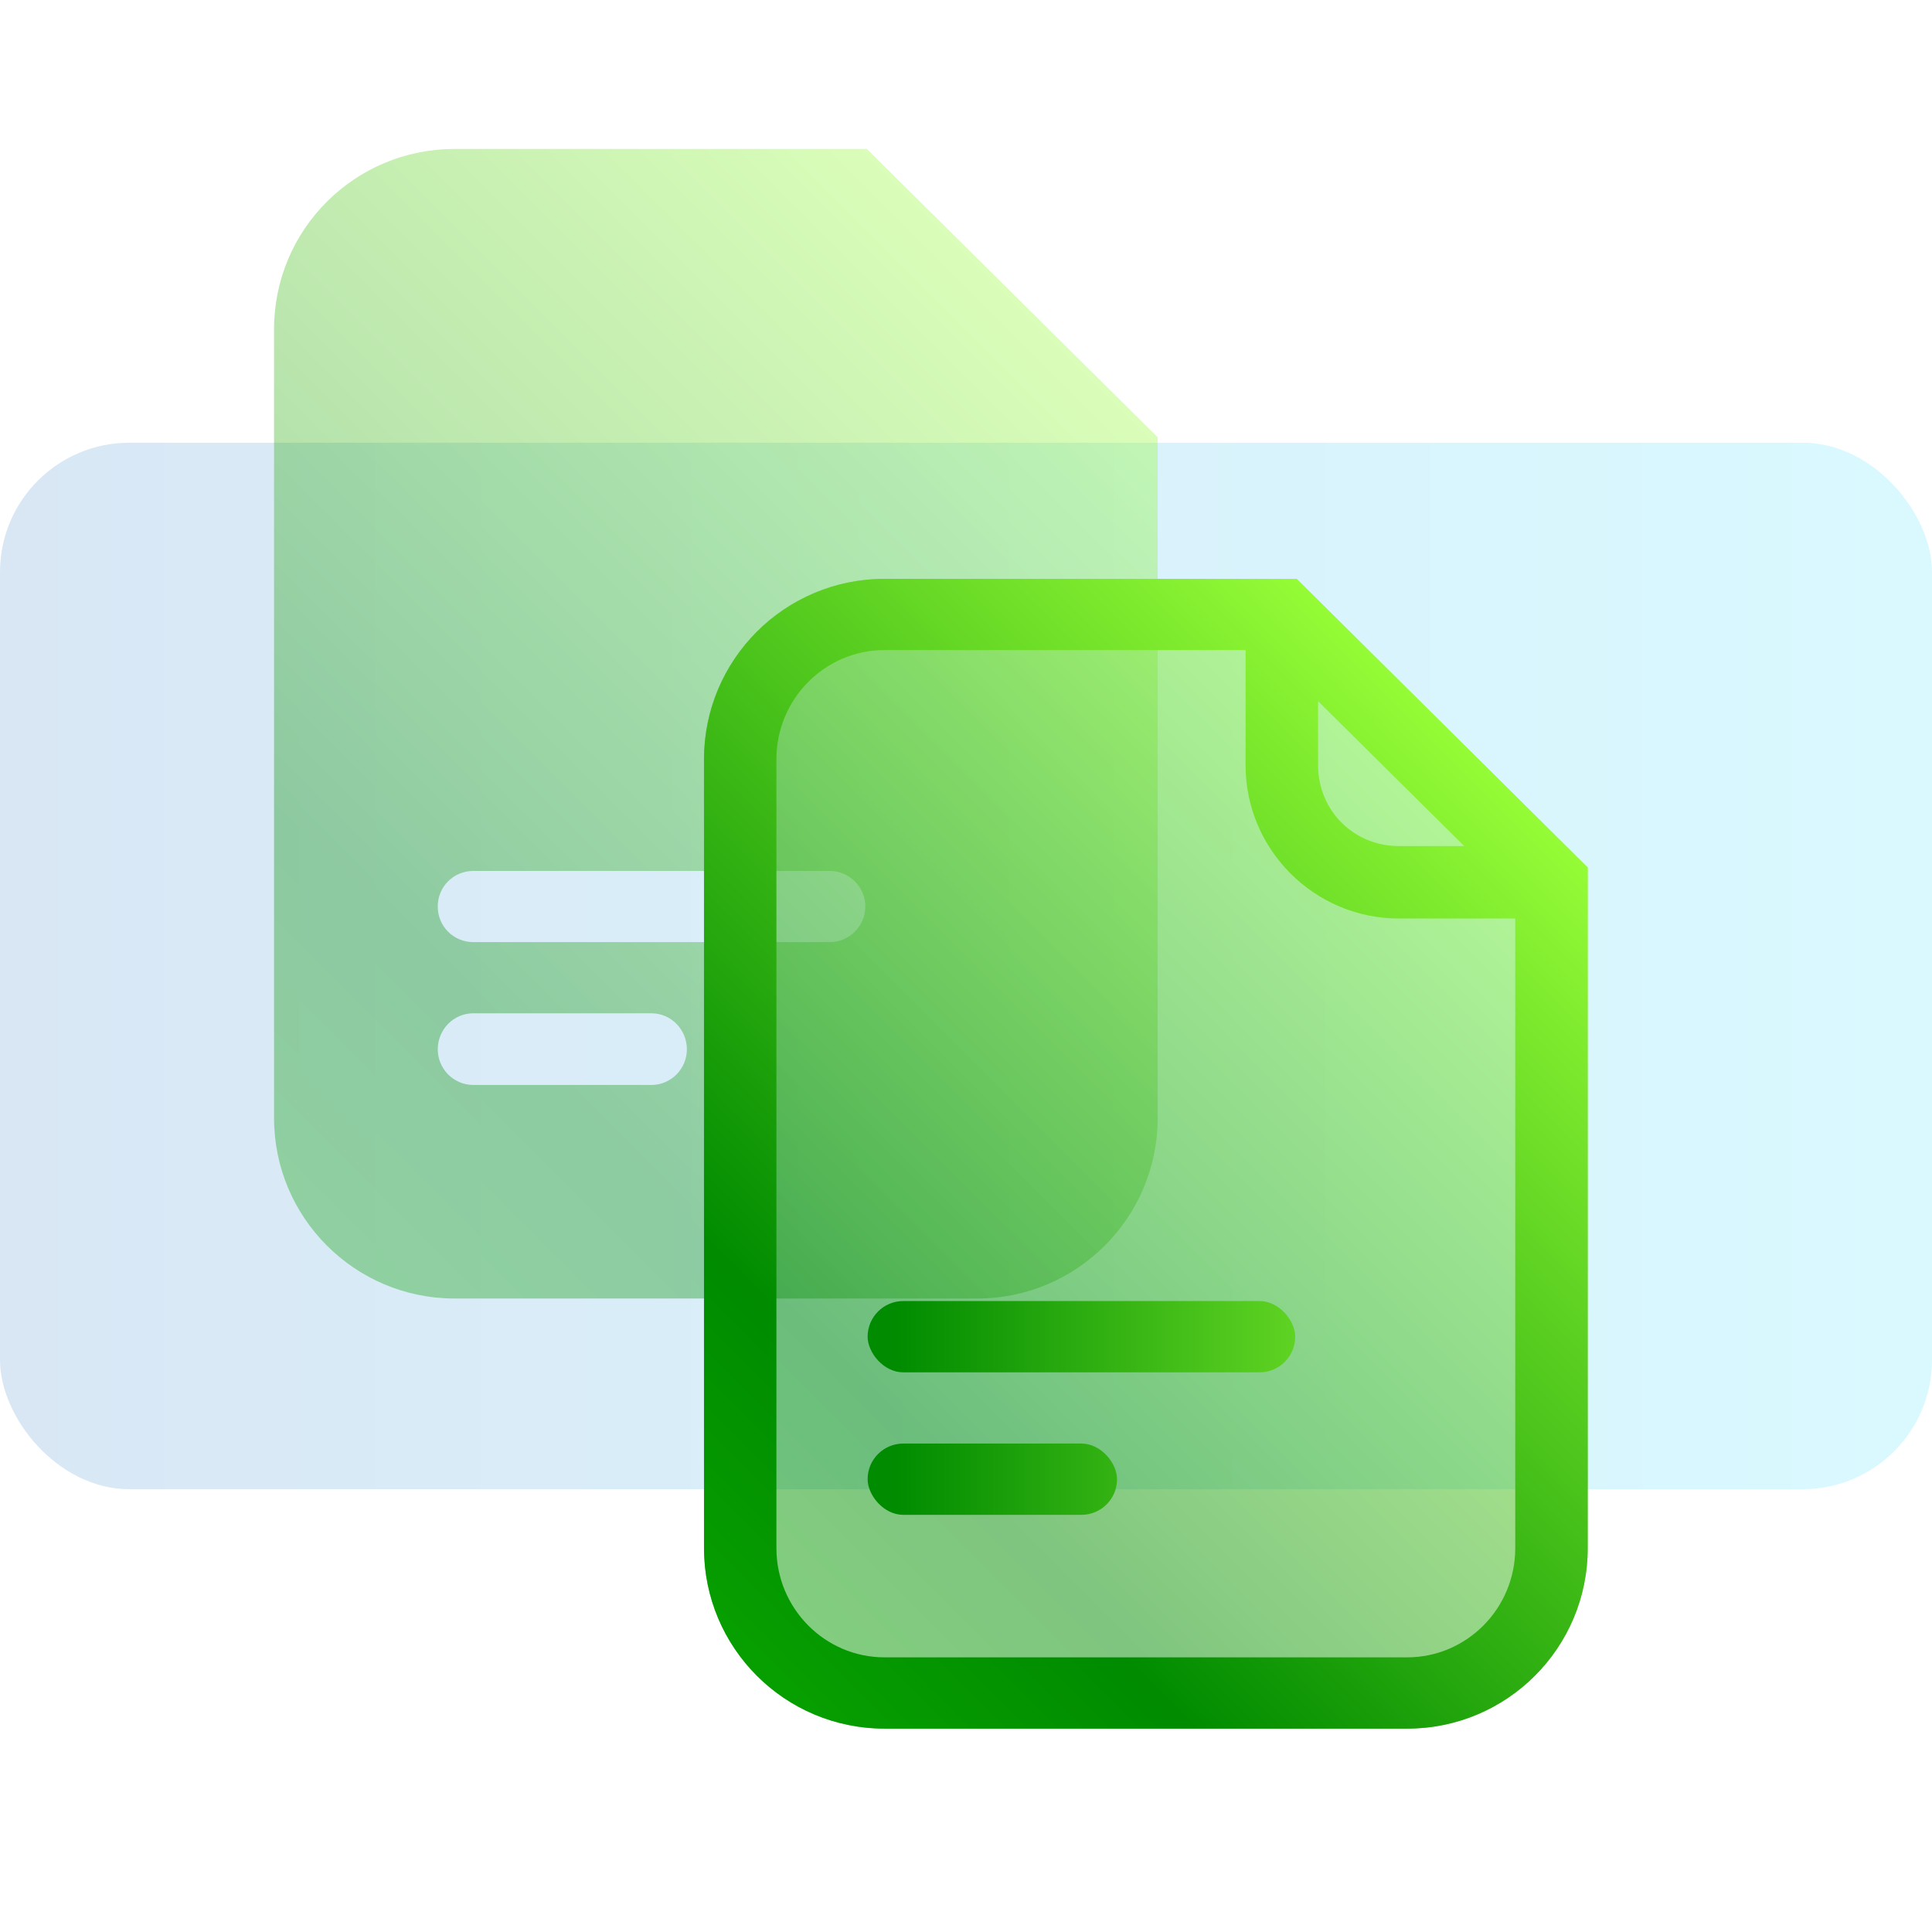
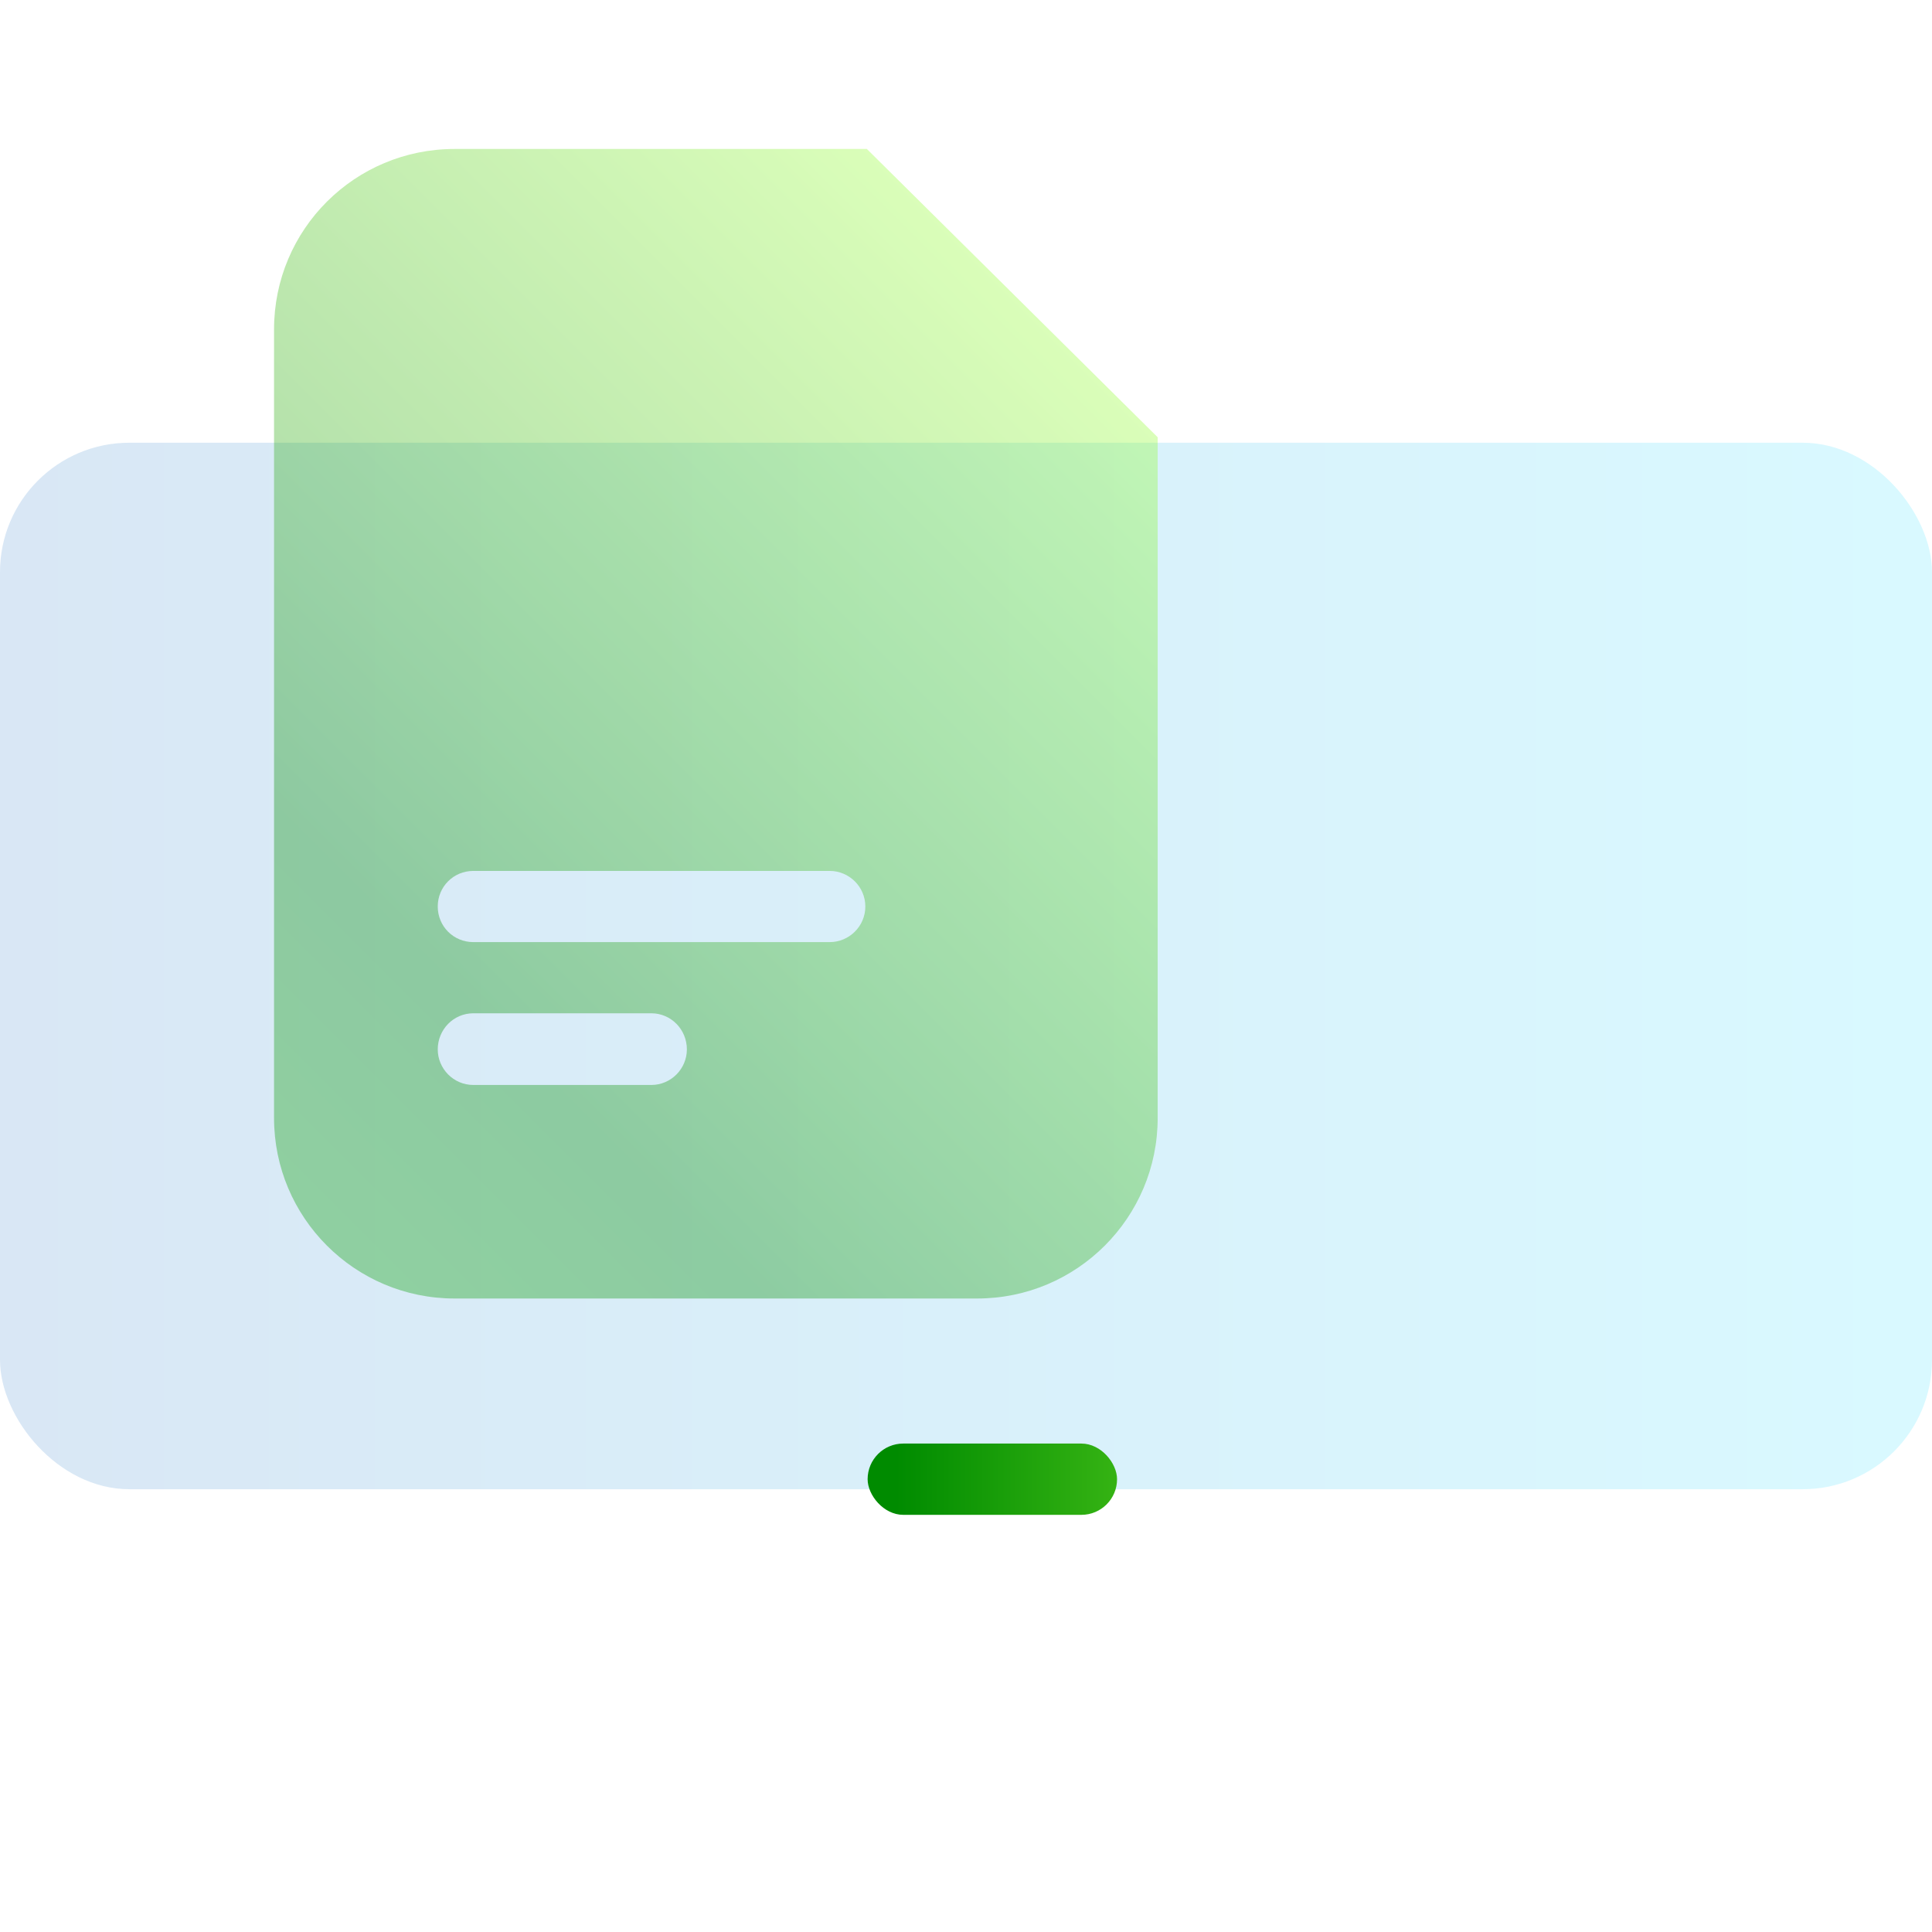
<svg xmlns="http://www.w3.org/2000/svg" xmlns:xlink="http://www.w3.org/1999/xlink" id="uuid-dcf7eeef-ae66-4ab8-a44f-dead0fb4dcab" viewBox="0 0 38 38">
  <defs>
    <linearGradient id="uuid-8047eb1c-237e-43e1-9bbc-c9153242dd26" x1="-36" y1="377" x2="2" y2="377" gradientTransform="translate(36 396) scale(1 -1)" gradientUnits="userSpaceOnUse">
      <stop offset="0" stop-color="#005dba" />
      <stop offset="1" stop-color="#00d7ff" />
    </linearGradient>
    <linearGradient id="uuid-21988954-9c14-4c72-a774-84a48ca4755c" x1="4.77" y1="23.543" x2="21.44" y2="6.873" gradientUnits="userSpaceOnUse">
      <stop offset="0" stop-color="#08a100" />
      <stop offset=".244" stop-color="#008b00" />
      <stop offset="1" stop-color="#97fd37" />
    </linearGradient>
    <linearGradient id="uuid-58d686bc-1448-4ba4-9626-984c80c515b3" x1="13.578" y1="31.652" x2="29.698" y2="15.532" xlink:href="#uuid-21988954-9c14-4c72-a774-84a48ca4755c" />
    <linearGradient id="uuid-0a4950bc-11c6-4207-9cff-989b599232ab" x1="13.226" y1="32.003" x2="29.897" y2="15.333" xlink:href="#uuid-21988954-9c14-4c72-a774-84a48ca4755c" />
    <linearGradient id="uuid-0846c15c-c71b-43a0-b3e3-429d87d1580e" x1="17.629" y1="26.29" x2="30.032" y2="26.29" gradientUnits="userSpaceOnUse">
      <stop offset="0" stop-color="#008b00" />
      <stop offset="1" stop-color="#97fd37" />
    </linearGradient>
    <linearGradient id="uuid-6e020dde-ff6e-4ab2-bd8d-5698bca66d67" y1="29.094" x2="30.032" y2="29.094" xlink:href="#uuid-0846c15c-c71b-43a0-b3e3-429d87d1580e" />
  </defs>
-   <rect width="38" height="38" fill="none" />
  <rect y="8.708" width="38" height="20.583" rx="2.544" ry="2.544" fill="url(#uuid-8047eb1c-237e-43e1-9bbc-c9153242dd26)" isolation="isolate" opacity=".15" />
  <g opacity=".35">
    <path d="M17.05,2.93h-8.11c-1.96,0-3.55,1.58-3.55,3.55v15.51c0,1.96,1.59,3.55,3.55,3.55h10.28c1.96,0,3.55-1.59,3.55-3.55v-13.39l-5.72-5.67ZM8.61,20.64c0-.39.31-.71.7-.71h3.5c.39,0,.7.32.7.71,0,.38-.31.7-.7.7h-3.5c-.39,0-.7-.32-.7-.7ZM16.32,17.13c.38,0,.7.31.7.7,0,.39-.32.7-.7.7h-7.01c-.39,0-.7-.31-.7-.7,0-.39.31-.7.7-.7h7.01Z" fill="url(#uuid-21988954-9c14-4c72-a774-84a48ca4755c)" />
  </g>
  <g opacity=".5">
-     <path d="M31.228,17.062v13.387c0,1.963-1.589,3.551-3.551,3.551h-10.28c-1.962,0-3.551-1.589-3.551-3.551v-15.513c0-1.963,1.589-3.551,3.551-3.551h8.107l5.724,5.677Z" fill="url(#uuid-58d686bc-1448-4ba4-9626-984c80c515b3)" />
-   </g>
-   <path d="M25.505,11.385h-8.107c-1.962,0-3.551,1.589-3.551,3.551v15.513c0,1.963,1.589,3.551,3.551,3.551h10.28c1.963,0,3.551-1.589,3.551-3.551v-13.387l-5.724-5.677ZM25.925,13.791l2.874,2.85h-1.285c-.888,0-1.589-.701-1.589-1.589v-1.261ZM29.803,30.449c0,1.192-.958,2.149-2.126,2.149h-10.28c-1.168,0-2.126-.958-2.126-2.149v-15.513c0-1.192.958-2.15,2.126-2.15h7.102v2.266c0,1.659,1.355,3.014,3.014,3.014h2.29v12.382Z" fill="url(#uuid-0a4950bc-11c6-4207-9cff-989b599232ab)" />
-   <rect x="17.065" y="25.59" width="8.41" height="1.402" rx=".701" ry=".701" fill="url(#uuid-0846c15c-c71b-43a0-b3e3-429d87d1580e)" />
+     </g>
  <rect x="17.065" y="28.393" width="4.906" height="1.402" rx=".701" ry=".701" fill="url(#uuid-6e020dde-ff6e-4ab2-bd8d-5698bca66d67)" />
</svg>